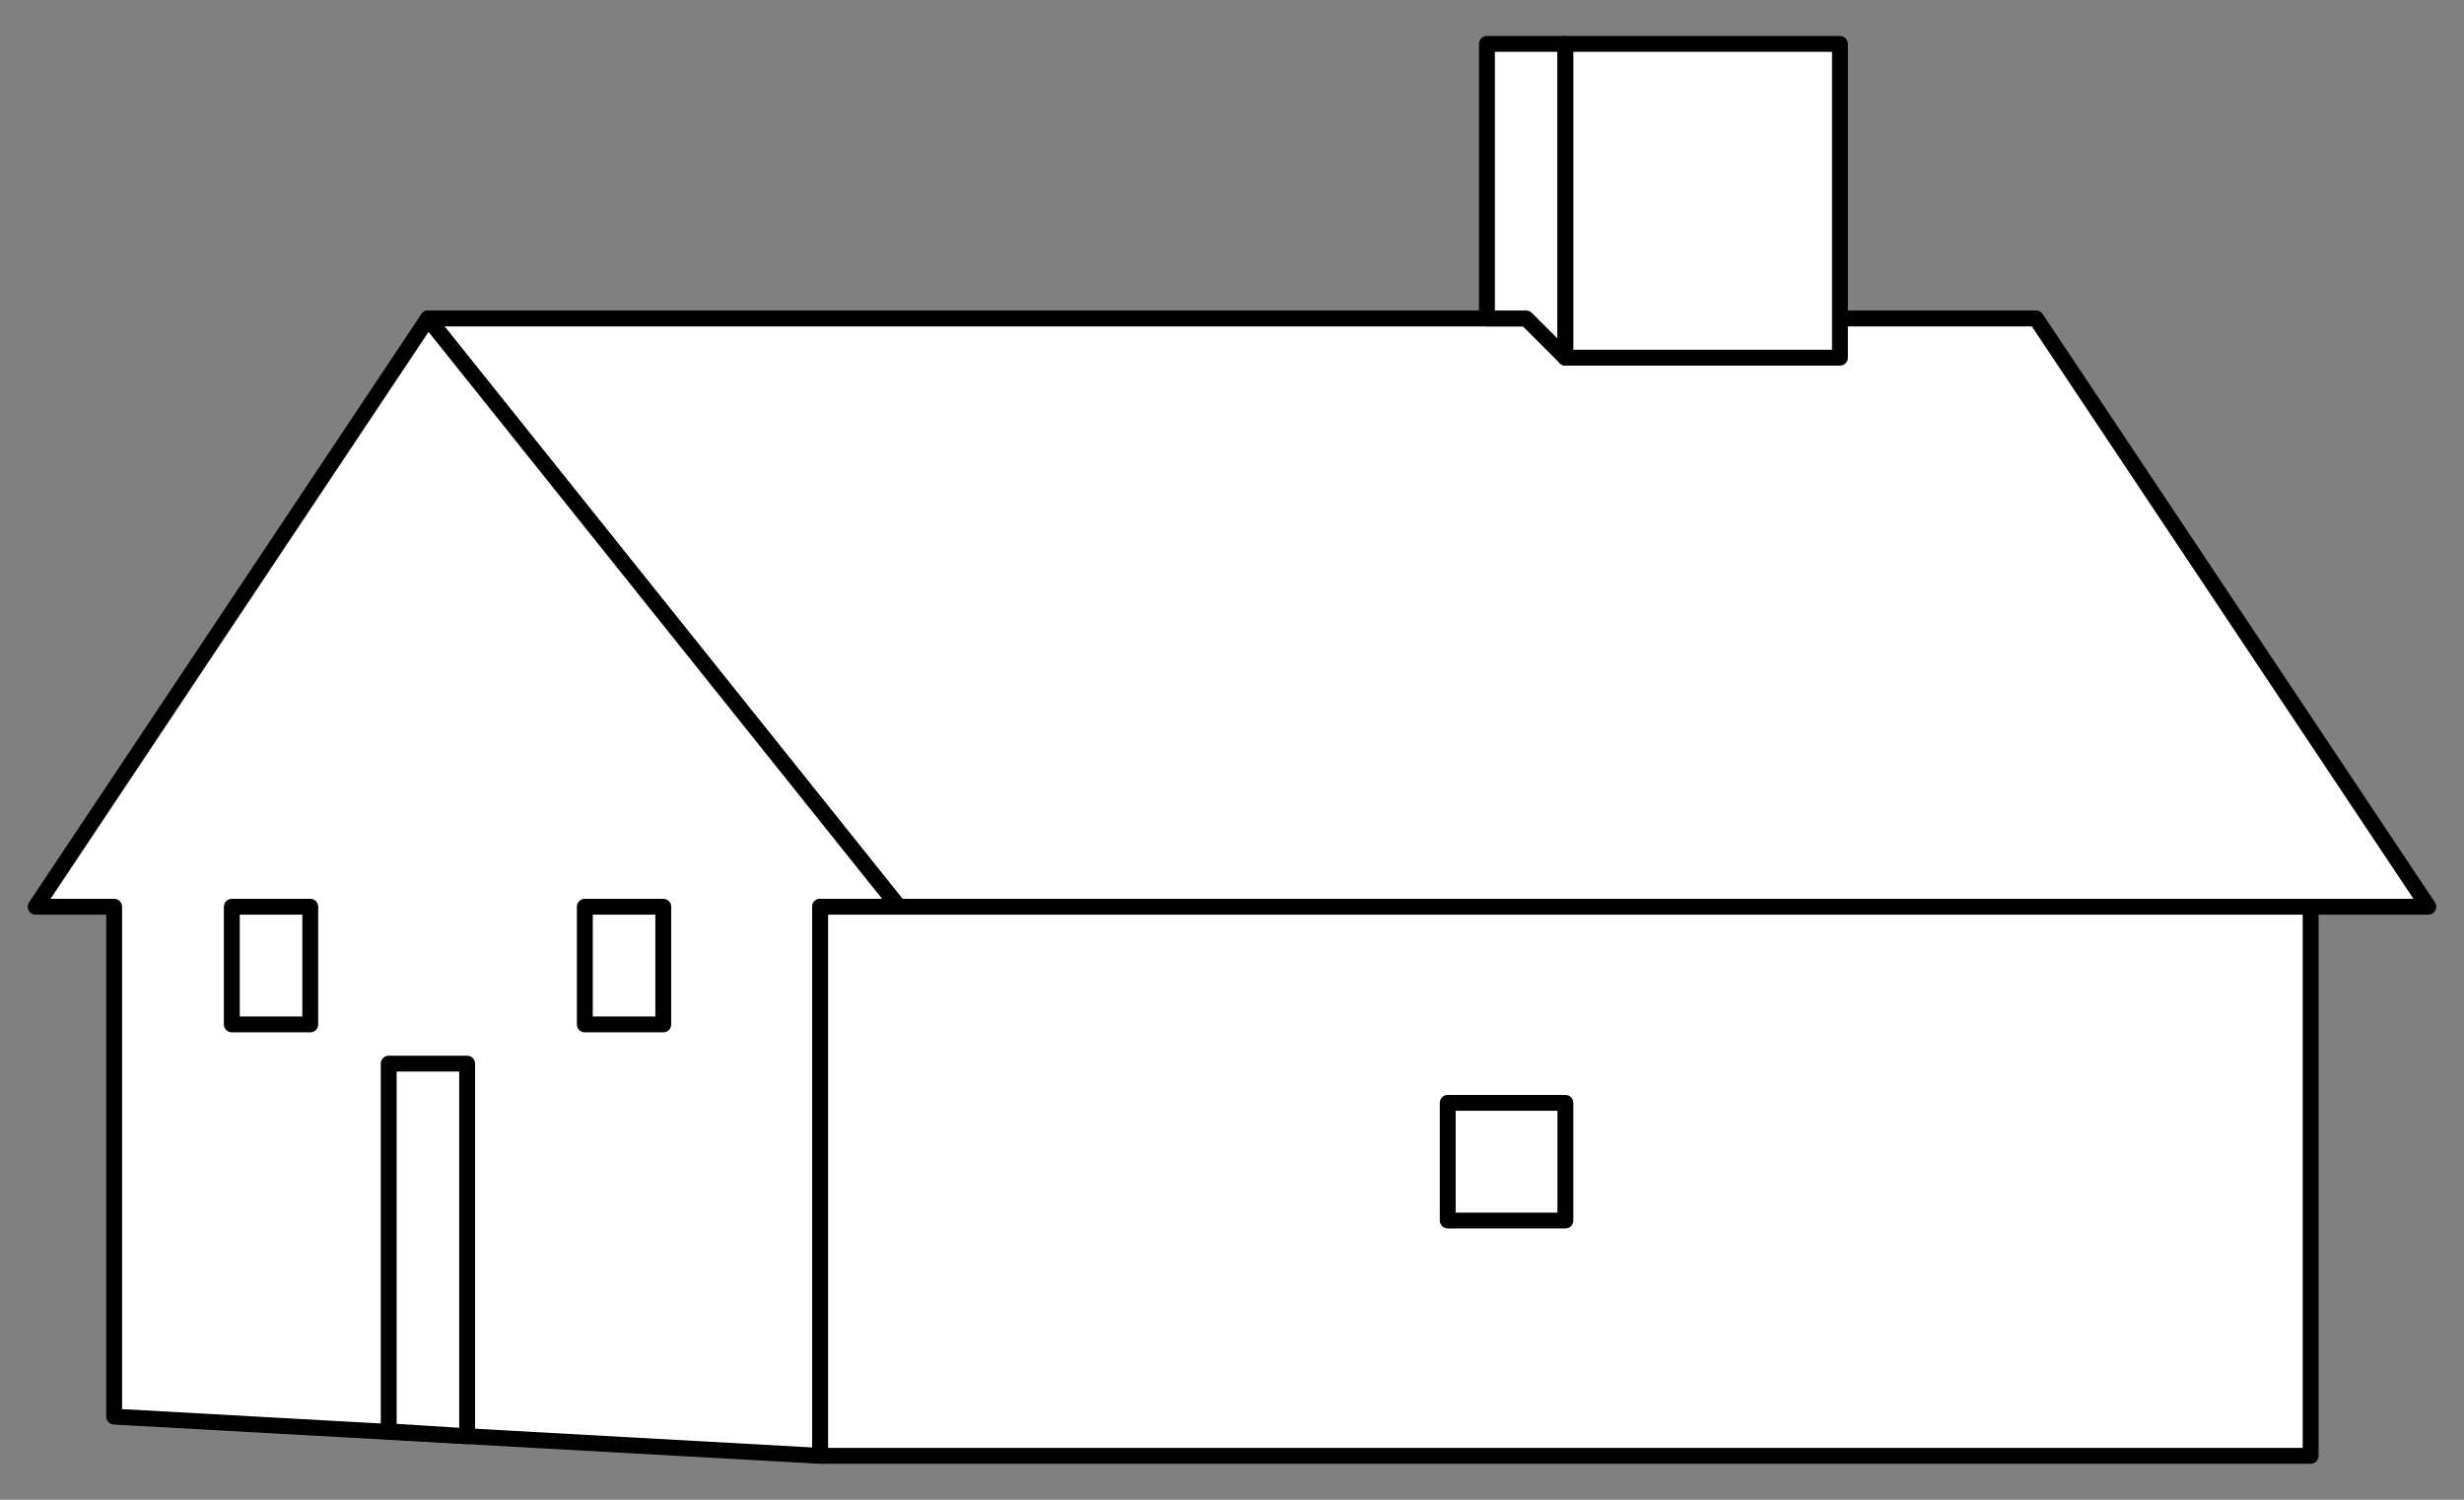
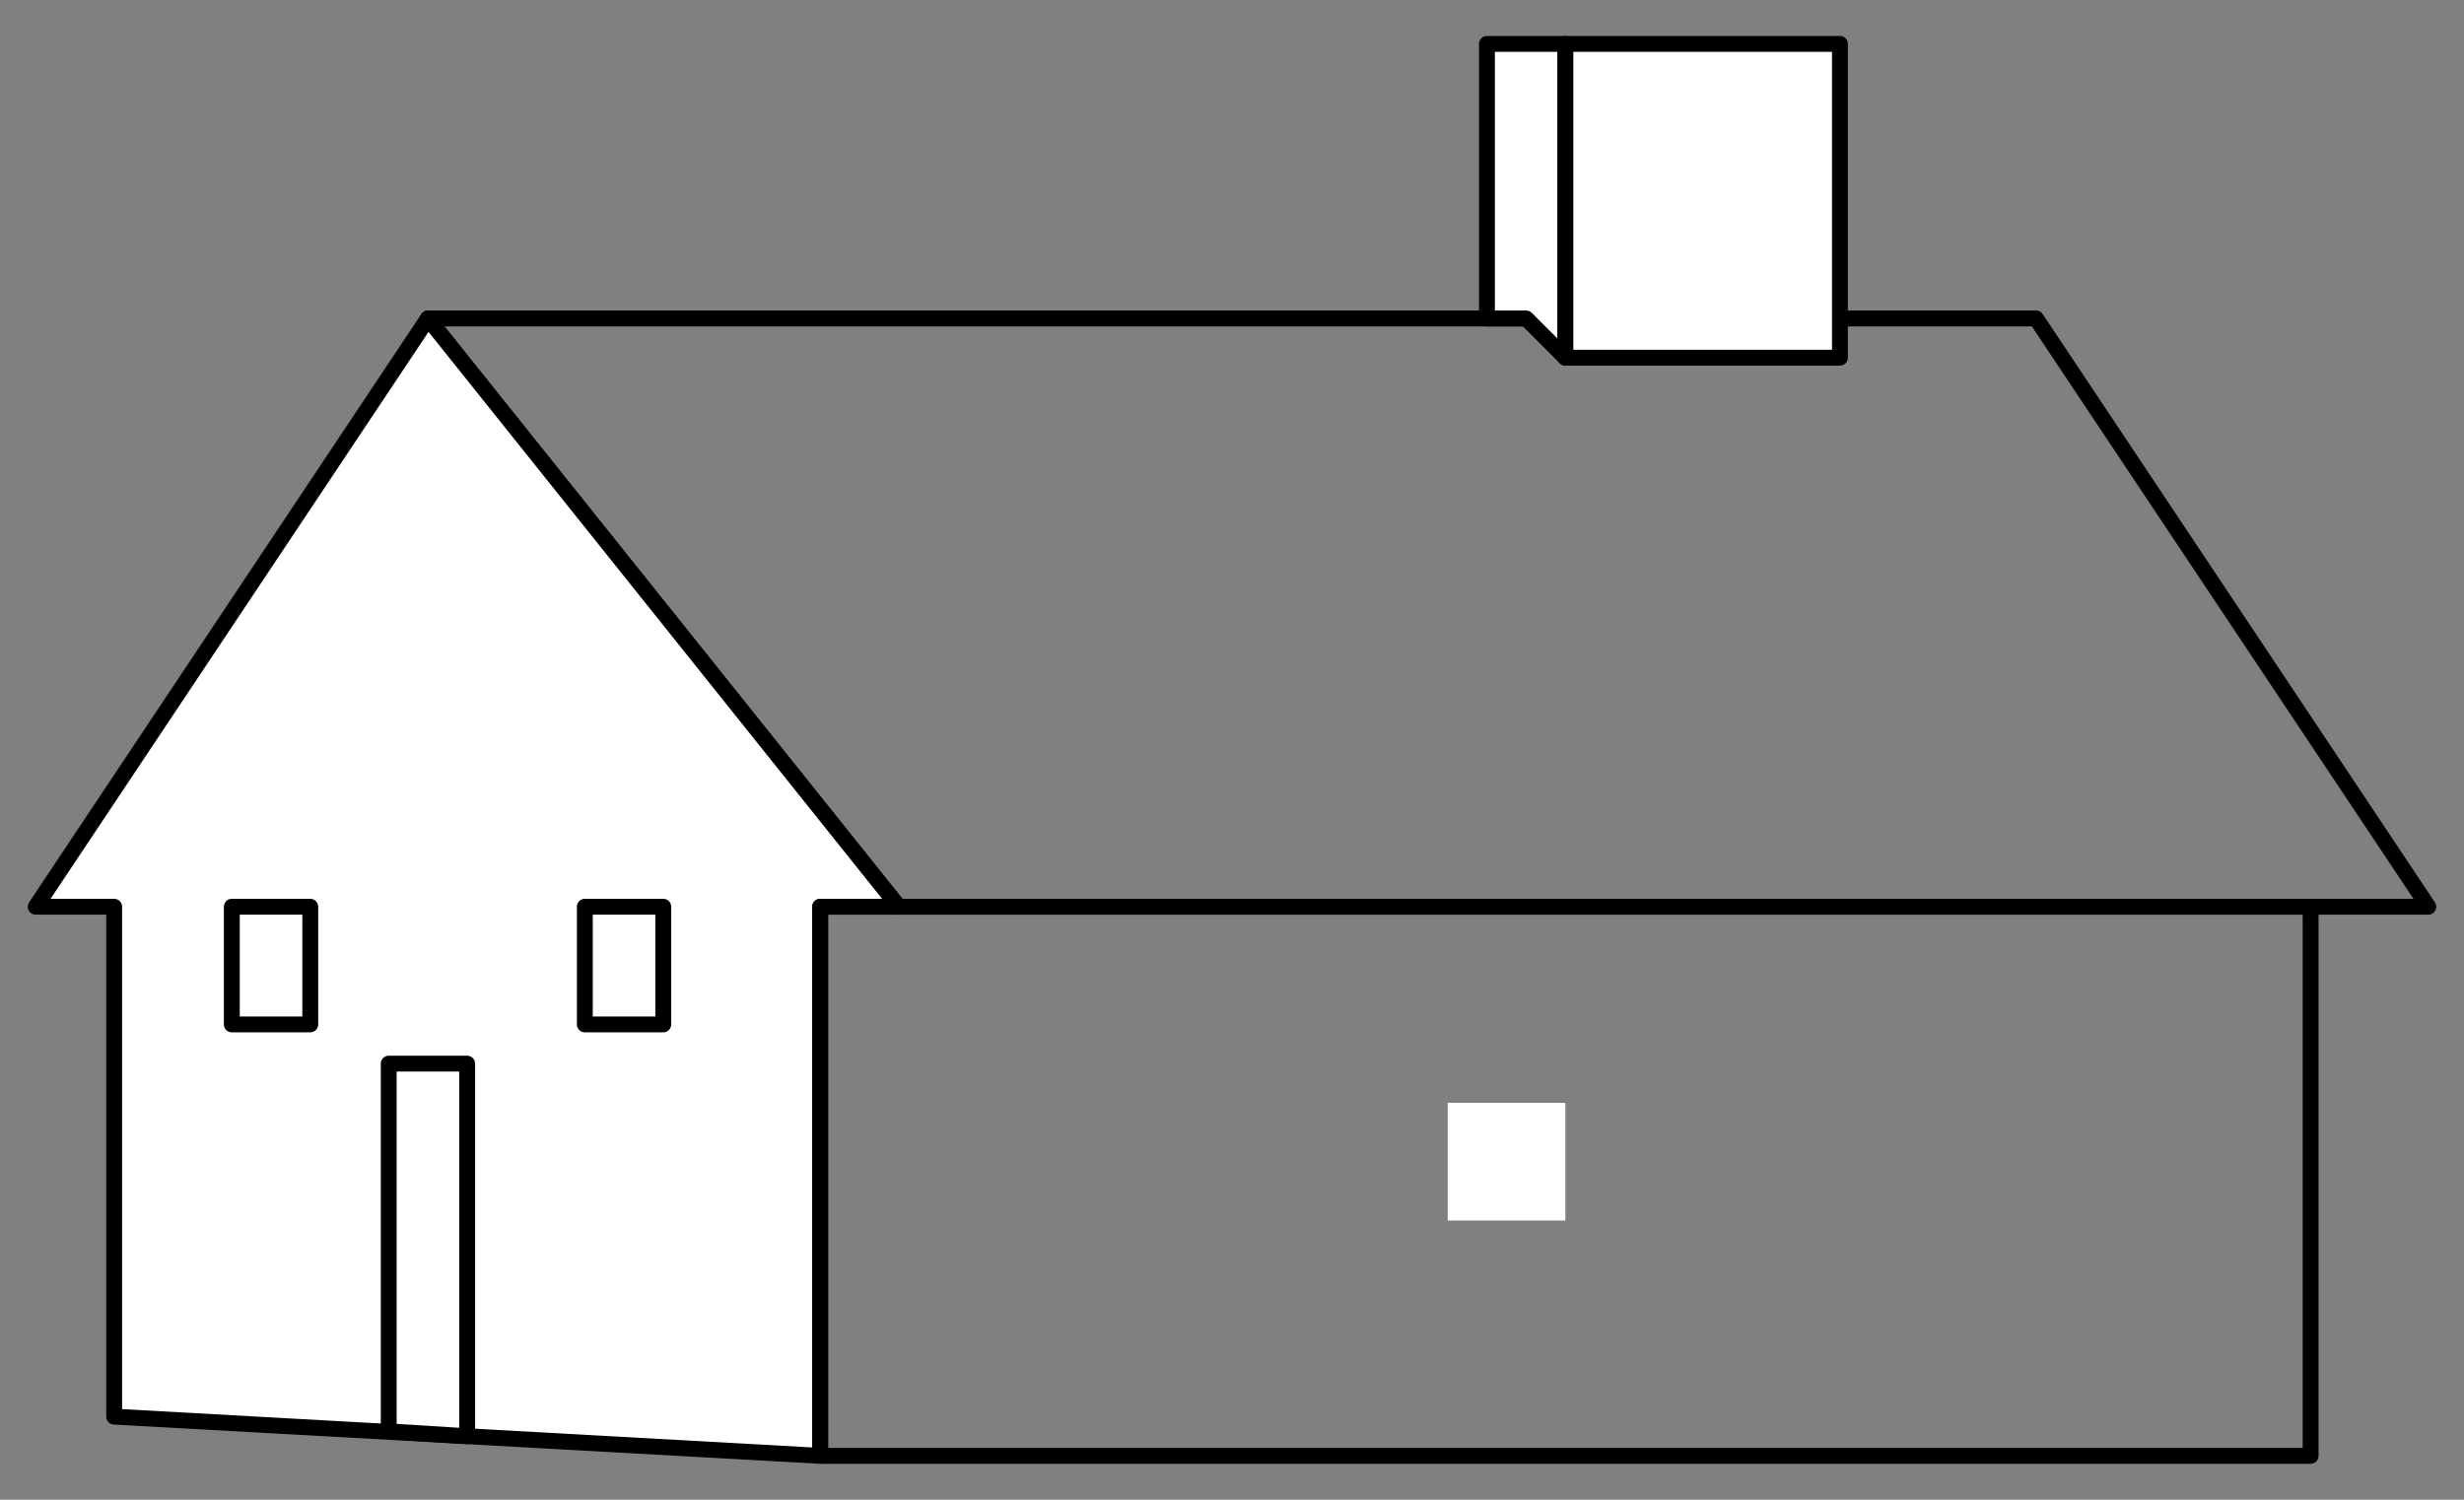
<svg xmlns="http://www.w3.org/2000/svg" version="1.1" viewBox="54 85.5 310.5 189" width="310.5" height="189">
  <rect x="54" y="85.5" width="310.5" height="189" fill="#808080" stroke="none" />
  <defs>
    <clipPath id="artboard_clip_path">
      <path d="M 54 85.5 L 364.5 85.5 L 364.5 274.5 L 54 274.5 Z" />
    </clipPath>
  </defs>
  <g id="House_(2)" stroke="none" stroke-dasharray="none" fill="none" stroke-opacity="1" fill-opacity="1">
    <title>House (2)</title>
    <g id="House_(2)_Art" clip-path="url(#artboard_clip_path)">
      <title>Art</title>
      <g id="Group_25">
        <g id="Graphic_34">
-           <path d="M 167.238 199.77 L 360 199.77 L 310.574 125.631 L 107.926 125.631 Z" fill="#FFFFFF" />
          <path d="M 167.238 199.77 L 360 199.77 L 310.574 125.631 L 107.926 125.631 Z" stroke="black" stroke-linecap="round" stroke-linejoin="round" stroke-width="2" />
        </g>
        <g id="Graphic_33">
          <path d="M 157.352 199.77 L 167.238 199.77 L 107.926 125.631 L 58.5 199.77 L 68.385 199.77 L 68.385 264.025 L 157.352 268.967 Z" fill="#FFFFFF" />
          <path d="M 157.352 199.77 L 167.238 199.77 L 107.926 125.631 L 58.5 199.77 L 68.385 199.77 L 68.385 264.025 L 157.352 268.967 Z" stroke="black" stroke-linecap="round" stroke-linejoin="round" stroke-width="2" />
        </g>
        <g id="Graphic_32">
-           <rect x="157.352" y="199.77" width="187.82" height="69.197" fill="#FFFFFF" />
          <rect x="157.352" y="199.77" width="187.82" height="69.197" stroke="black" stroke-linecap="round" stroke-linejoin="round" stroke-width="2" />
        </g>
        <g id="Graphic_31">
          <path d="M 251.262 91.033 L 241.377 91.033 L 241.377 125.631 L 246.32 125.631 L 251.262 130.574 Z" fill="#FFFFFF" />
          <path d="M 251.262 91.033 L 241.377 91.033 L 241.377 125.631 L 246.32 125.631 L 251.262 130.574 Z" stroke="black" stroke-linecap="round" stroke-linejoin="round" stroke-width="2" />
        </g>
        <g id="Graphic_30">
          <path d="M 102.984 265.878 L 112.869 266.496 L 112.869 219.541 L 102.984 219.541 Z" fill="#FFFFFF" />
          <path d="M 102.984 265.878 L 112.869 266.496 L 112.869 219.541 L 102.984 219.541 Z" stroke="black" stroke-linecap="round" stroke-linejoin="round" stroke-width="2" />
        </g>
        <g id="Graphic_29">
          <rect x="236.434" y="224.484" width="14.828" height="14.828" fill="#FFFFFF" />
-           <rect x="236.434" y="224.484" width="14.828" height="14.828" stroke="black" stroke-linecap="round" stroke-linejoin="round" stroke-width="2" />
        </g>
        <g id="Graphic_28">
          <rect x="251.262" y="91.033" width="34.598" height="39.541" fill="#FFFFFF" />
          <rect x="251.262" y="91.033" width="34.598" height="39.541" stroke="black" stroke-linecap="round" stroke-linejoin="round" stroke-width="2" />
        </g>
        <g id="Graphic_27">
          <rect x="127.697" y="199.77" width="9.885" height="14.828" fill="#FFFFFF" />
          <rect x="127.697" y="199.77" width="9.885" height="14.828" stroke="black" stroke-linecap="round" stroke-linejoin="round" stroke-width="2" />
        </g>
        <g id="Graphic_26">
          <rect x="83.213" y="199.77" width="9.885" height="14.828" fill="#FFFFFF" />
          <rect x="83.213" y="199.77" width="9.885" height="14.828" stroke="black" stroke-linecap="round" stroke-linejoin="round" stroke-width="2" />
        </g>
      </g>
    </g>
  </g>
</svg>